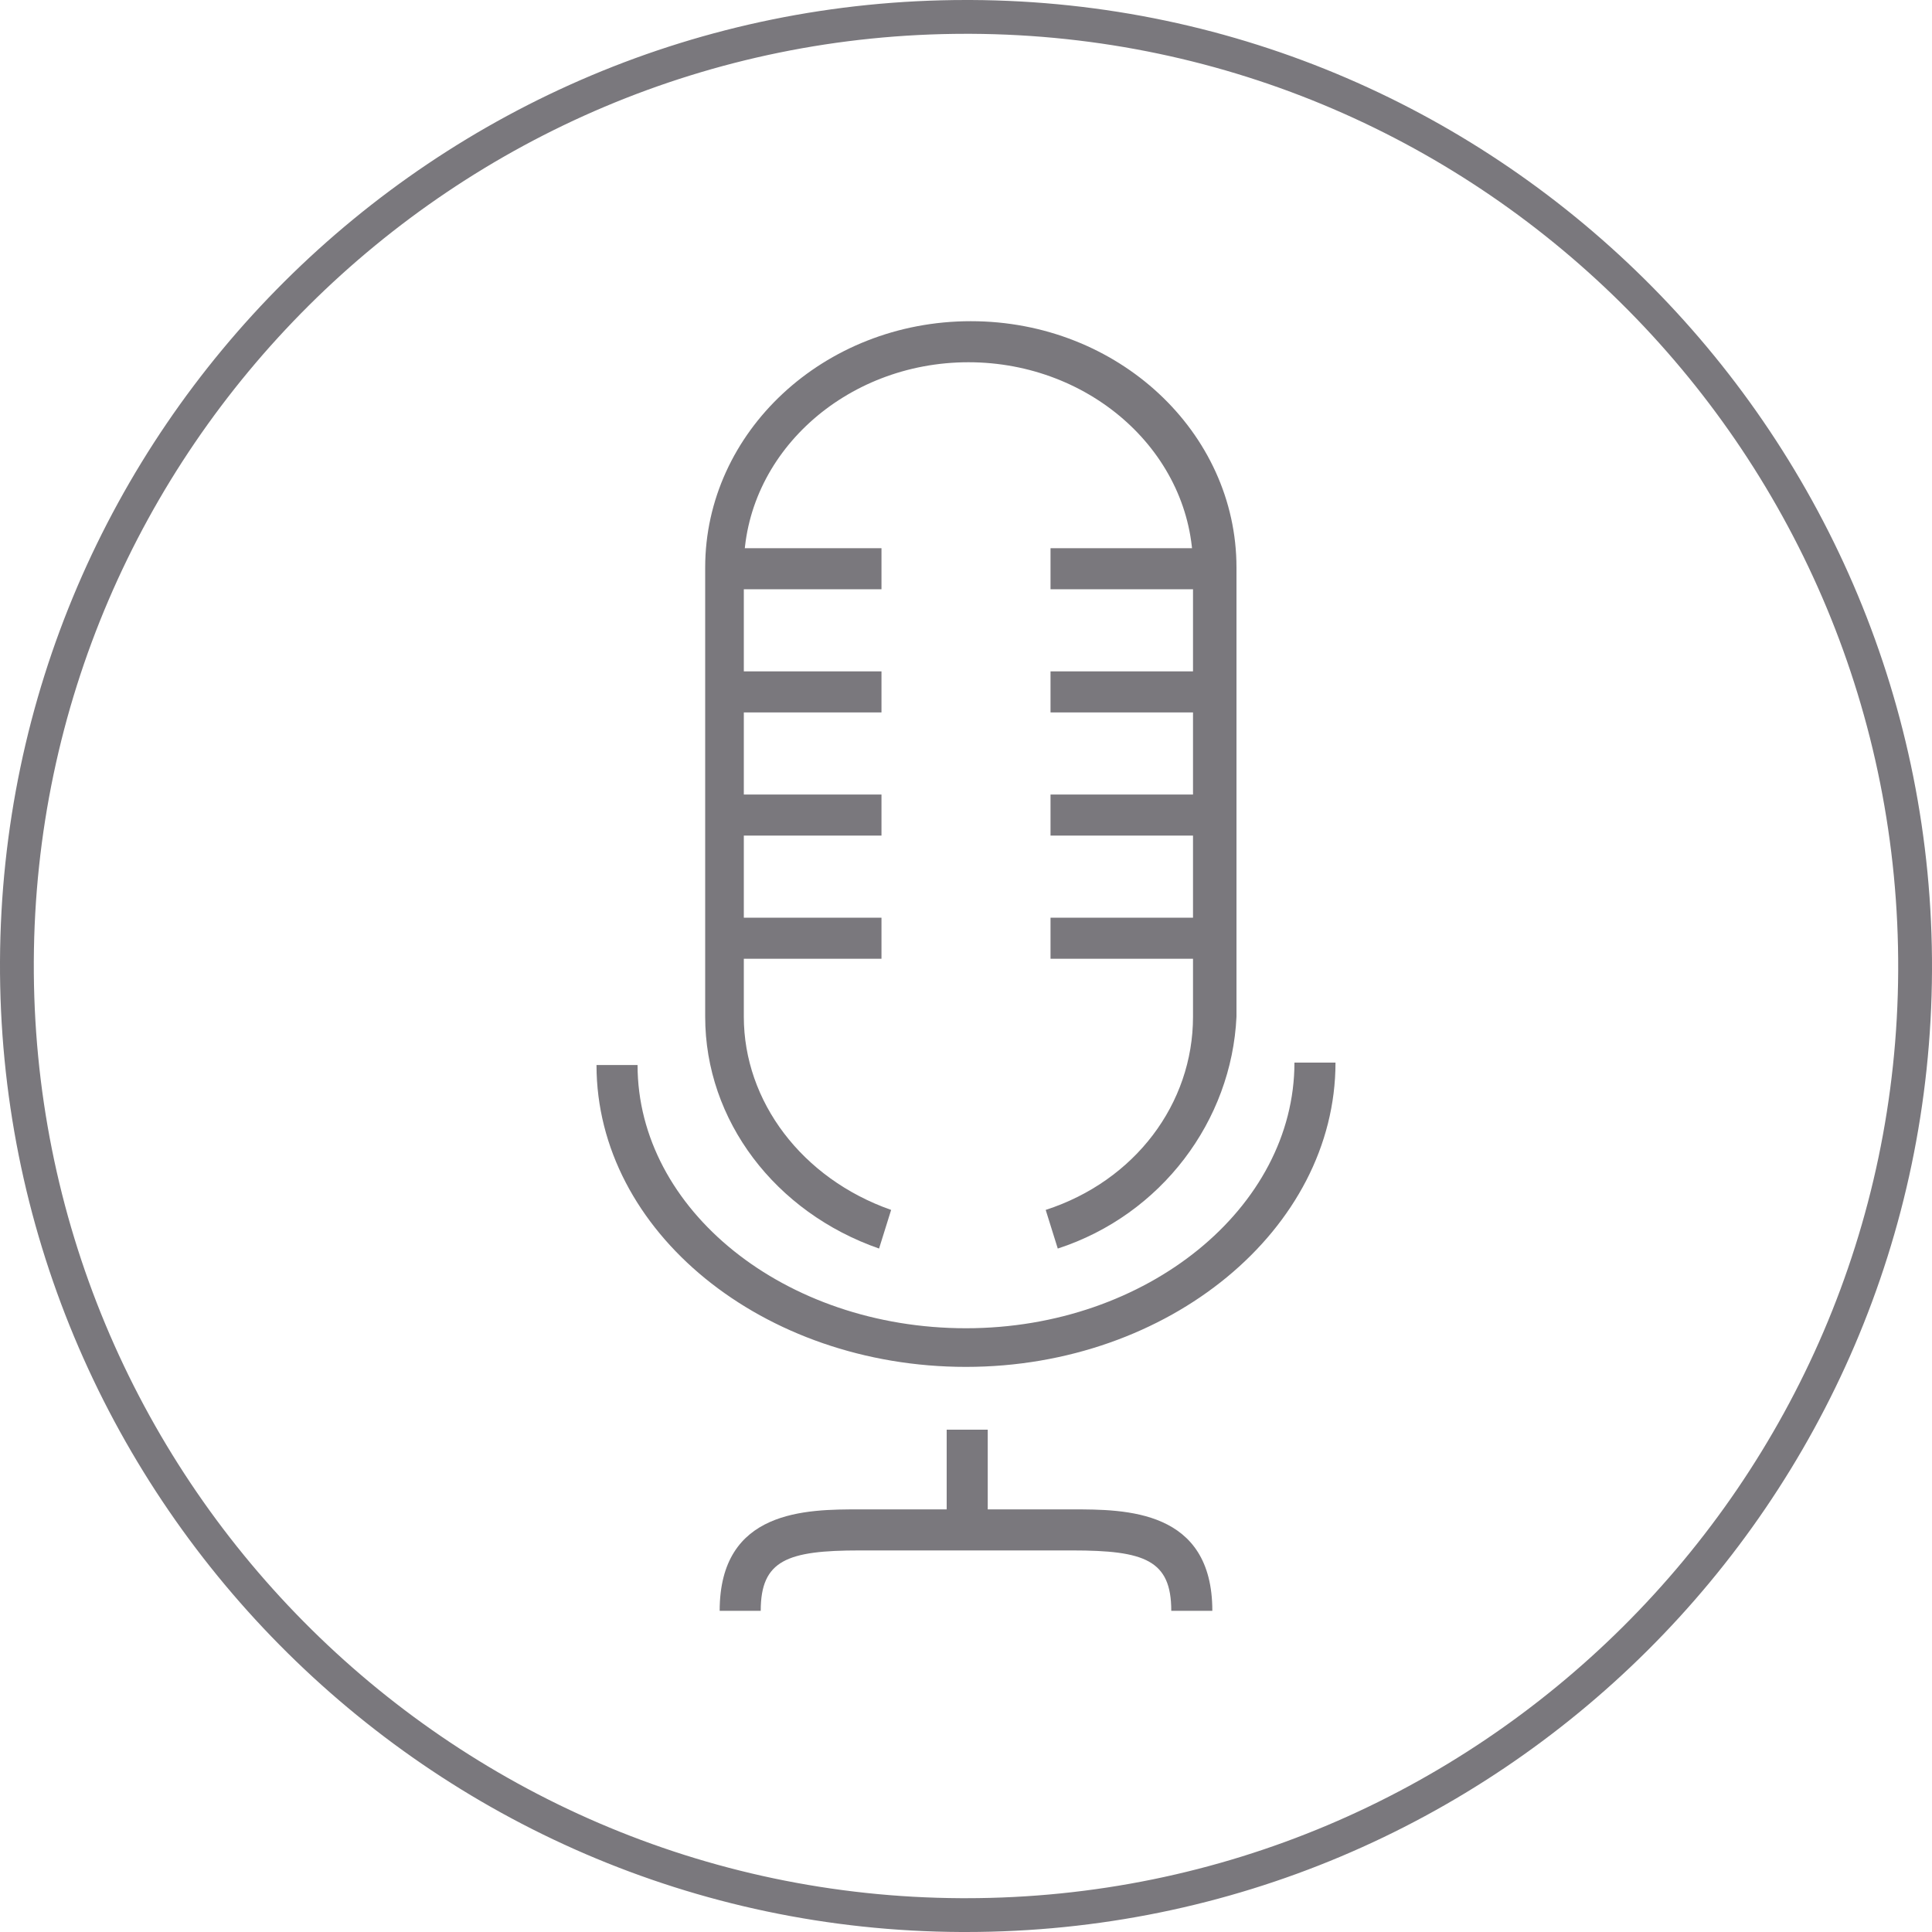
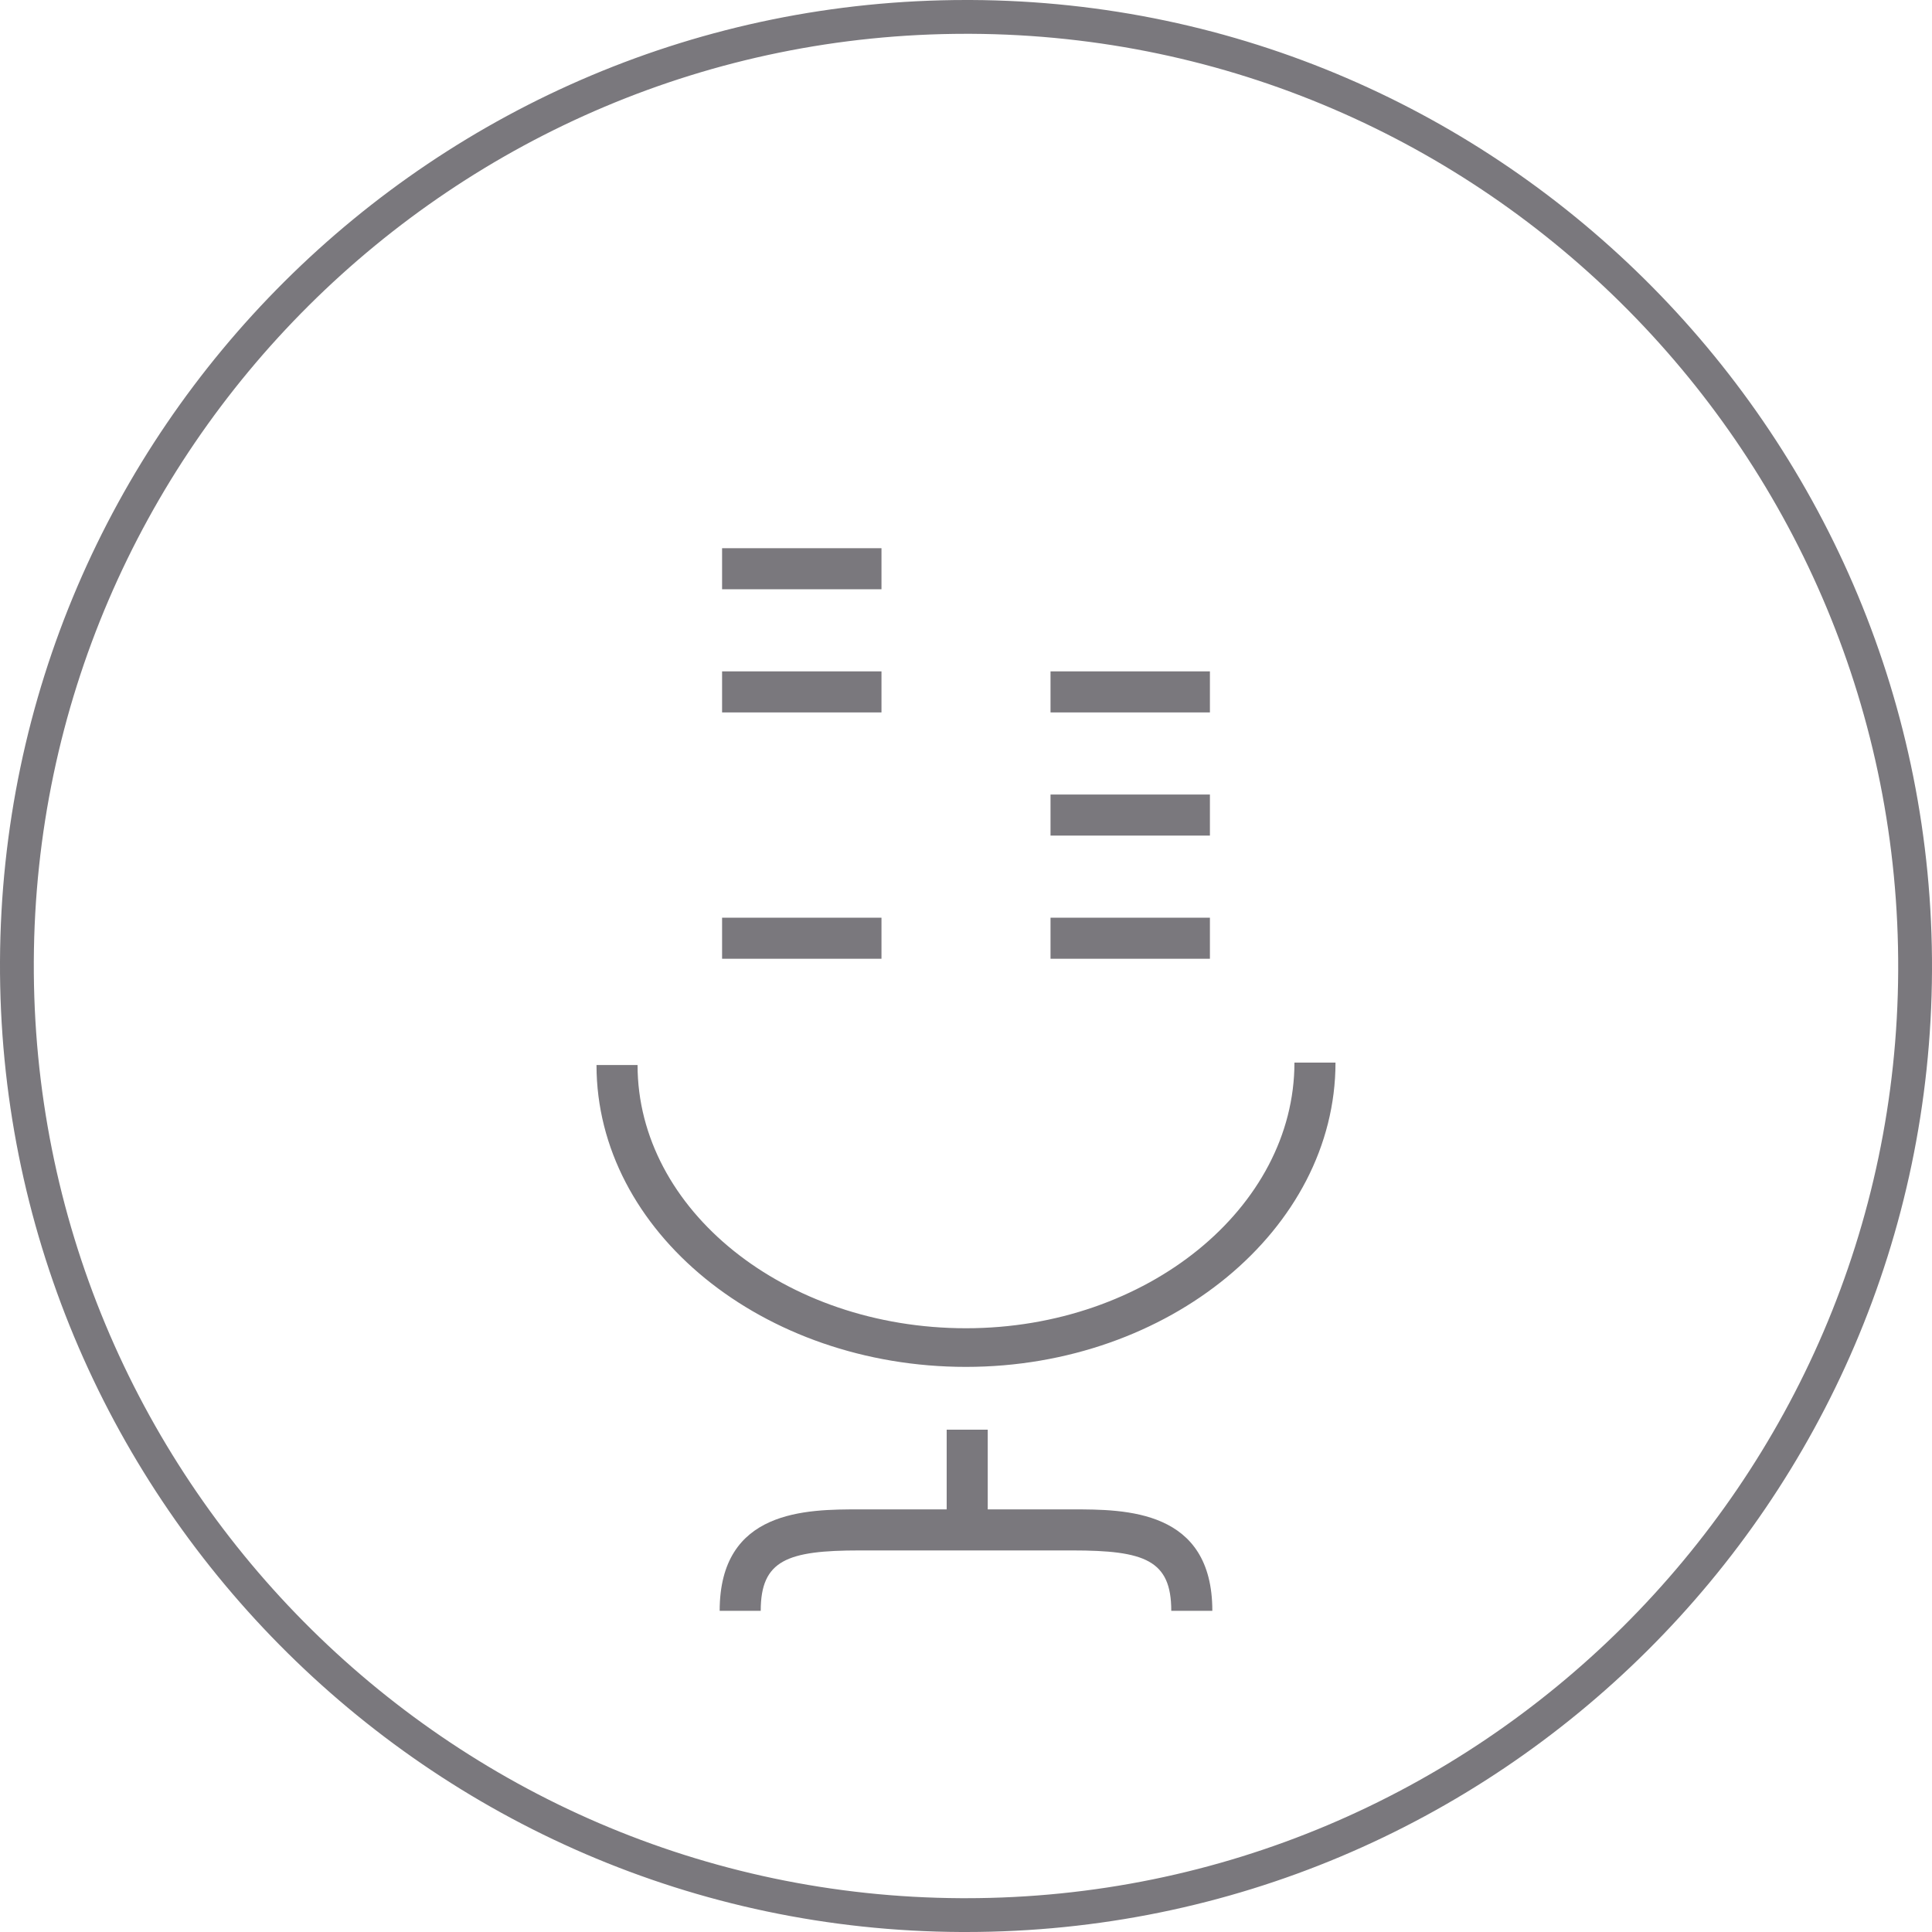
<svg xmlns="http://www.w3.org/2000/svg" xmlns:ns1="http://www.inkscape.org/namespaces/inkscape" xmlns:ns2="http://sodipodi.sourceforge.net/DTD/sodipodi-0.dtd" xmlns:ns3="&amp;ns_ai;" version="1.1" id="Layer_1" x="0px" y="0px" viewBox="0 0 80 80" style="enable-background:new 0 0 80 80;" xml:space="preserve" ns1:version="0.91 r13725" ns2:docname="AGL_MediaPlayer_Radio_Inactive.svg">
  <defs id="defs65" />
  <ns2:namedview pagecolor="#ffffff" bordercolor="#666666" borderopacity="1" objecttolerance="10" gridtolerance="10" guidetolerance="10" ns1:pageopacity="0" ns1:pageshadow="2" ns1:window-width="2560" ns1:window-height="1464" id="namedview63" showgrid="false" ns1:zoom="2.95" ns1:cx="-107.11864" ns1:cy="40" ns1:window-x="0" ns1:window-y="0" ns1:window-maximized="1" ns1:current-layer="Layer_1" />
  <style type="text/css" id="style3">
	.st0{fill:#7A787D;}
</style>
  <switch id="switch5">
    <g ns3:extraneous="self" id="g7">
      <g id="g9">
        <path class="st0" d="M40,80c-0.1,0-0.1,0-0.2,0C17.7,79.9-0.1,61.8,0,39.8C0.1,17.8,18,0,40,0c0.1,0,0.1,0,0.2,0     C62.3,0.1,80.1,18.2,80,40.2l0,0C79.9,62.2,62,80,40,80z M40,1.4C18.8,1.4,1.5,18.6,1.4,39.8C1.3,61.1,18.5,78.5,39.8,78.6     c0.1,0,0.1,0,0.2,0c21.2,0,38.5-17.2,38.6-38.4C78.7,18.9,61.5,1.5,40.2,1.4C40.1,1.4,40.1,1.4,40,1.4z" id="path11" />
        <g id="g13">
          <g id="g15">
-             <path class="st0" d="M43.8,51.7l-0.5-1.6c3.7-1.2,6.1-4.4,6.1-8V23.5c0-4.7-4.2-8.5-9.3-8.5s-9.3,3.8-9.3,8.5v18.6       c0,3.5,2.4,6.7,6.1,8l-0.5,1.6c-4.3-1.5-7.2-5.3-7.2-9.6V23.5c0-5.6,4.9-10.2,11-10.2s11,4.6,11,10.2v18.6       C51,46.4,48.1,50.3,43.8,51.7z" id="path17" />
-           </g>
+             </g>
          <g id="g19">
            <path class="st0" d="M40,56.6c-8.4,0-15.3-5.6-15.3-12.5h1.7c0,6,6.1,10.9,13.6,10.9S53.6,50,53.6,44h1.7       C55.3,50.9,48.4,56.6,40,56.6z" id="path21" />
          </g>
          <g id="g23">
            <rect x="39.2" y="59.2" class="st0" width="1.7" height="3.7" id="rect25" />
          </g>
          <g id="g27">
            <rect x="29.9" y="27.8" class="st0" width="6.6" height="1.7" id="rect29" />
          </g>
          <g id="g31">
            <rect x="29.9" y="22.7" class="st0" width="6.6" height="1.7" id="rect33" />
          </g>
          <g id="g35">
-             <rect x="29.9" y="32.9" class="st0" width="6.6" height="1.7" id="rect37" />
-           </g>
+             </g>
          <g id="g39">
            <rect x="29.9" y="38" class="st0" width="6.6" height="1.7" id="rect41" />
          </g>
          <g id="g43">
            <rect x="43.5" y="27.8" class="st0" width="6.6" height="1.7" id="rect45" />
          </g>
          <g id="g47">
-             <rect x="43.5" y="22.7" class="st0" width="6.6" height="1.7" id="rect49" />
-           </g>
+             </g>
          <g id="g51">
            <rect x="43.5" y="32.9" class="st0" width="6.6" height="1.7" id="rect53" />
          </g>
          <g id="g55">
            <rect x="43.5" y="38" class="st0" width="6.6" height="1.7" id="rect57" />
          </g>
          <g id="g59">
            <path class="st0" d="M50.2,66.7h-1.7c0-2.1-1.1-2.5-4.1-2.5h-8.8c-3,0-4.1,0.4-4.1,2.5h-1.7c0-4.2,3.6-4.2,5.8-4.2h8.8       C46.6,62.5,50.2,62.5,50.2,66.7z" id="path61" />
          </g>
        </g>
      </g>
    </g>
  </switch>
</svg>